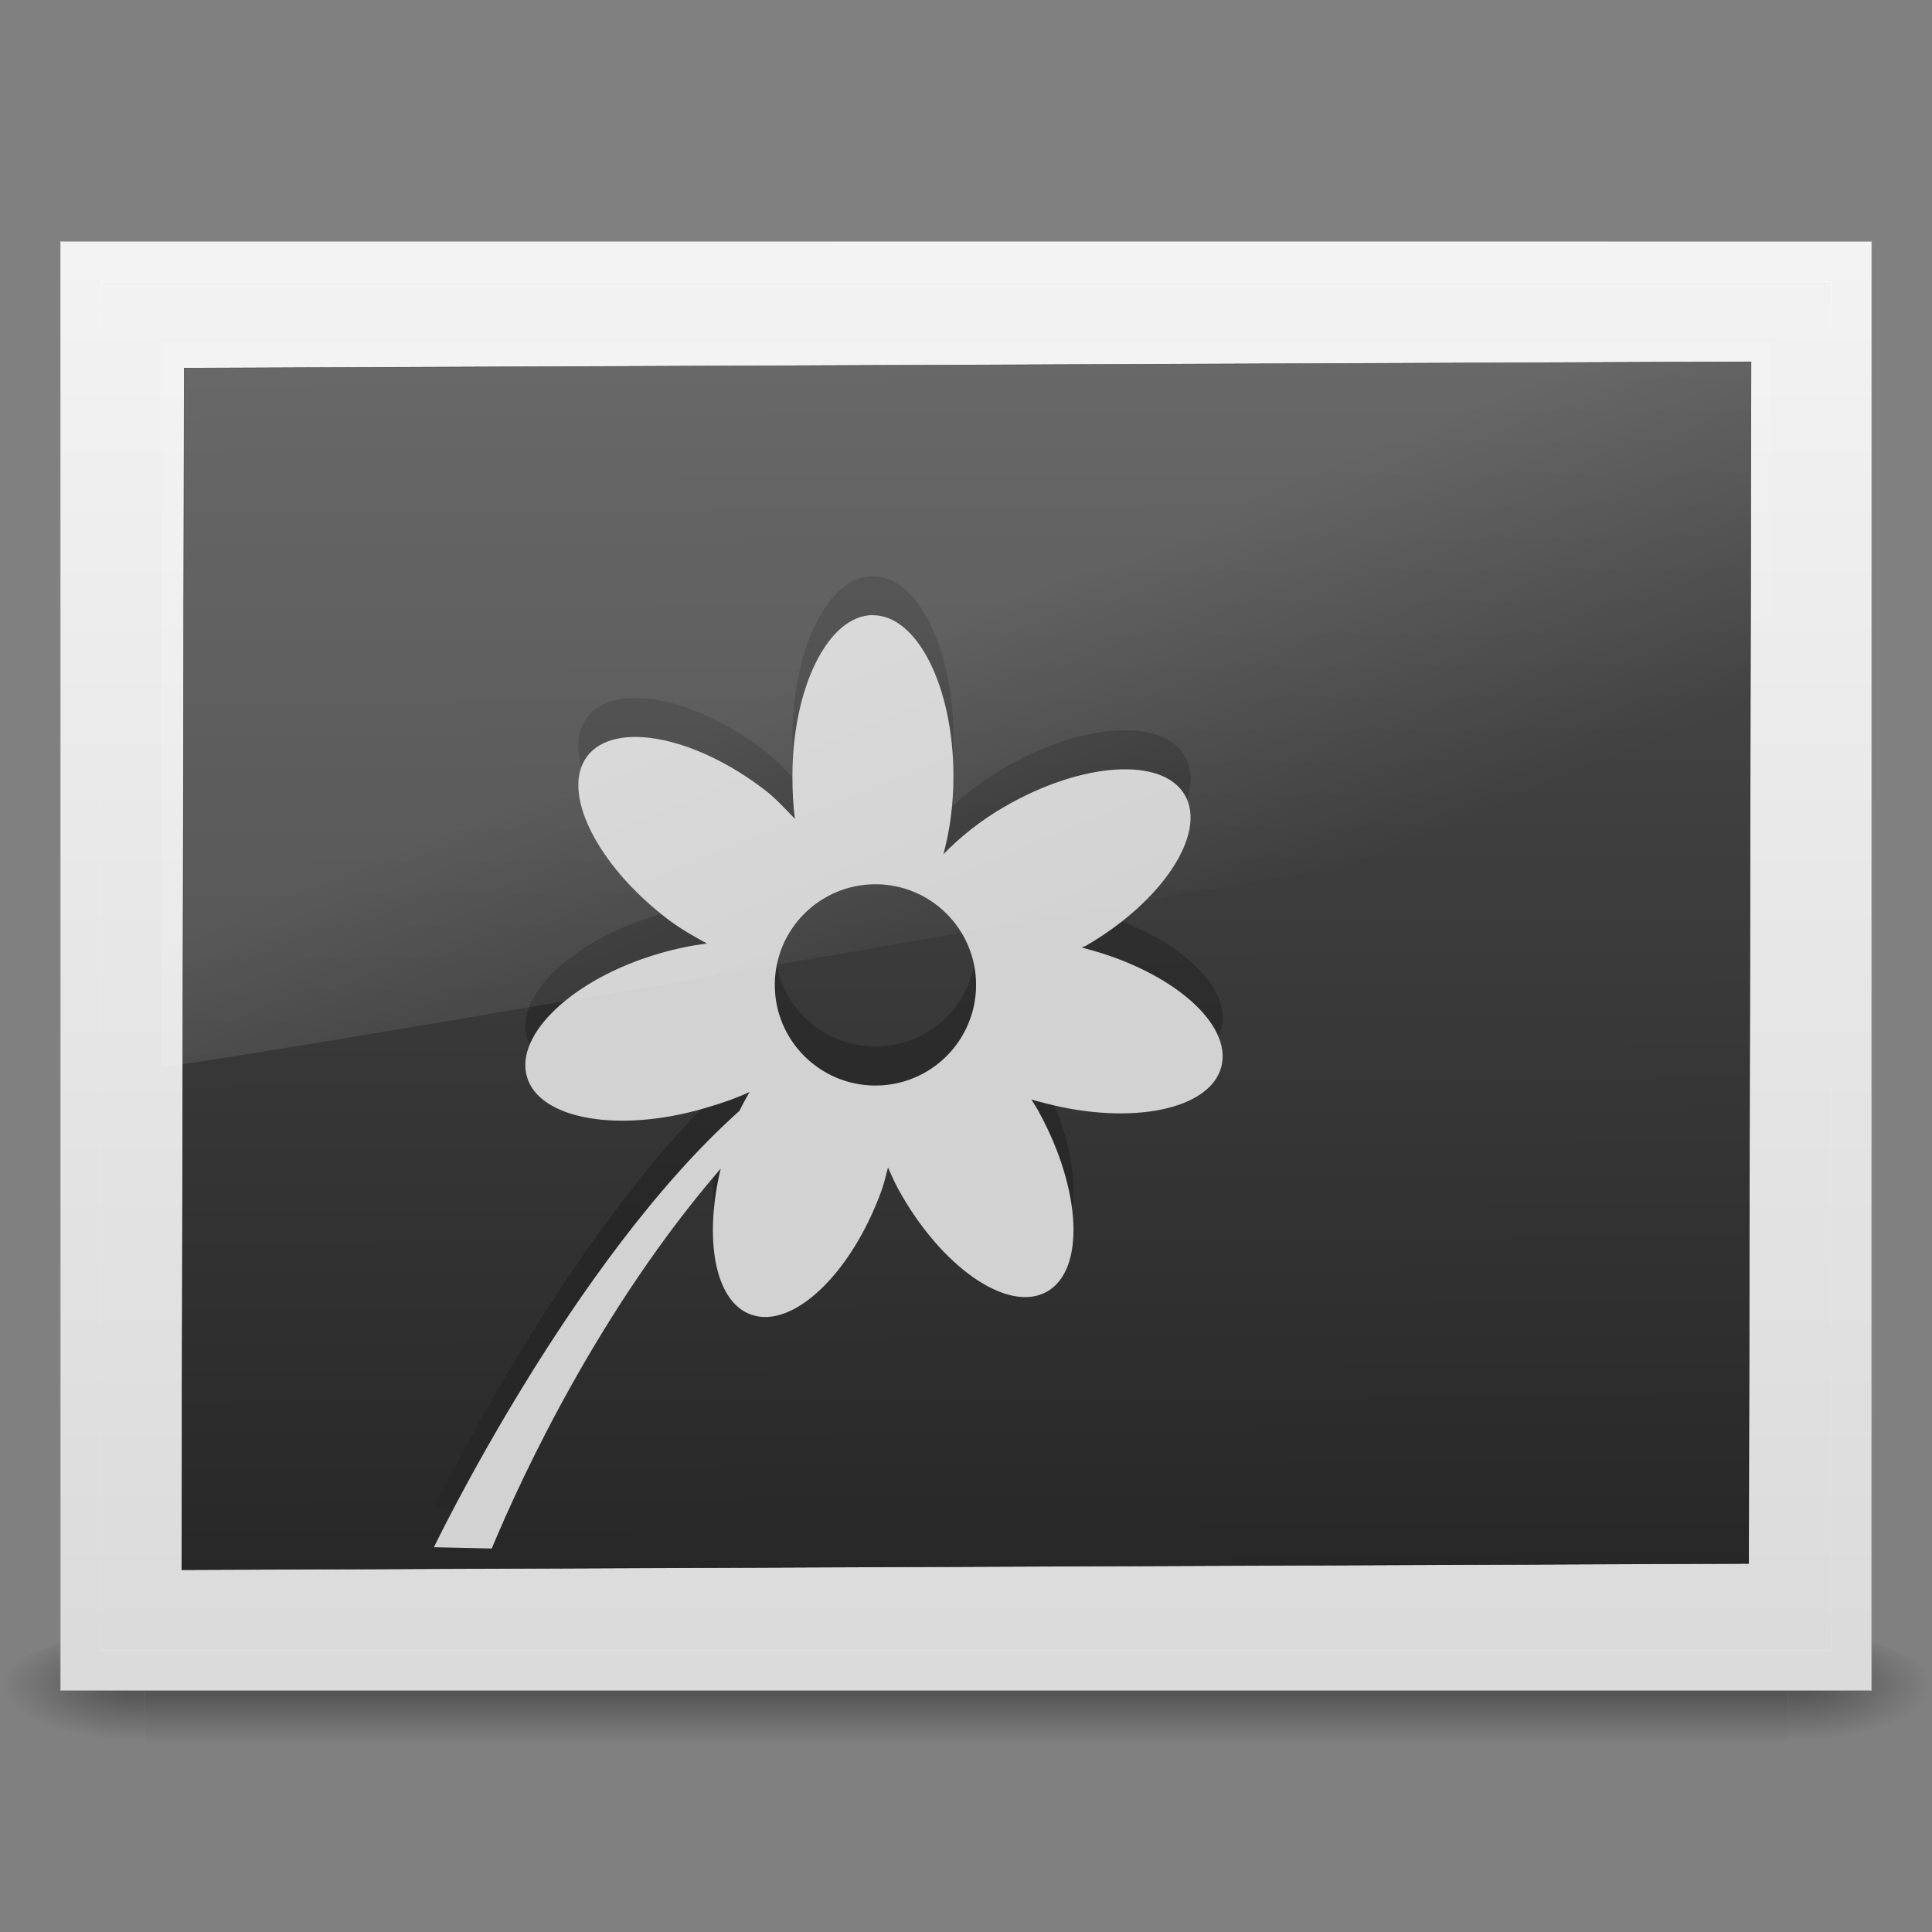
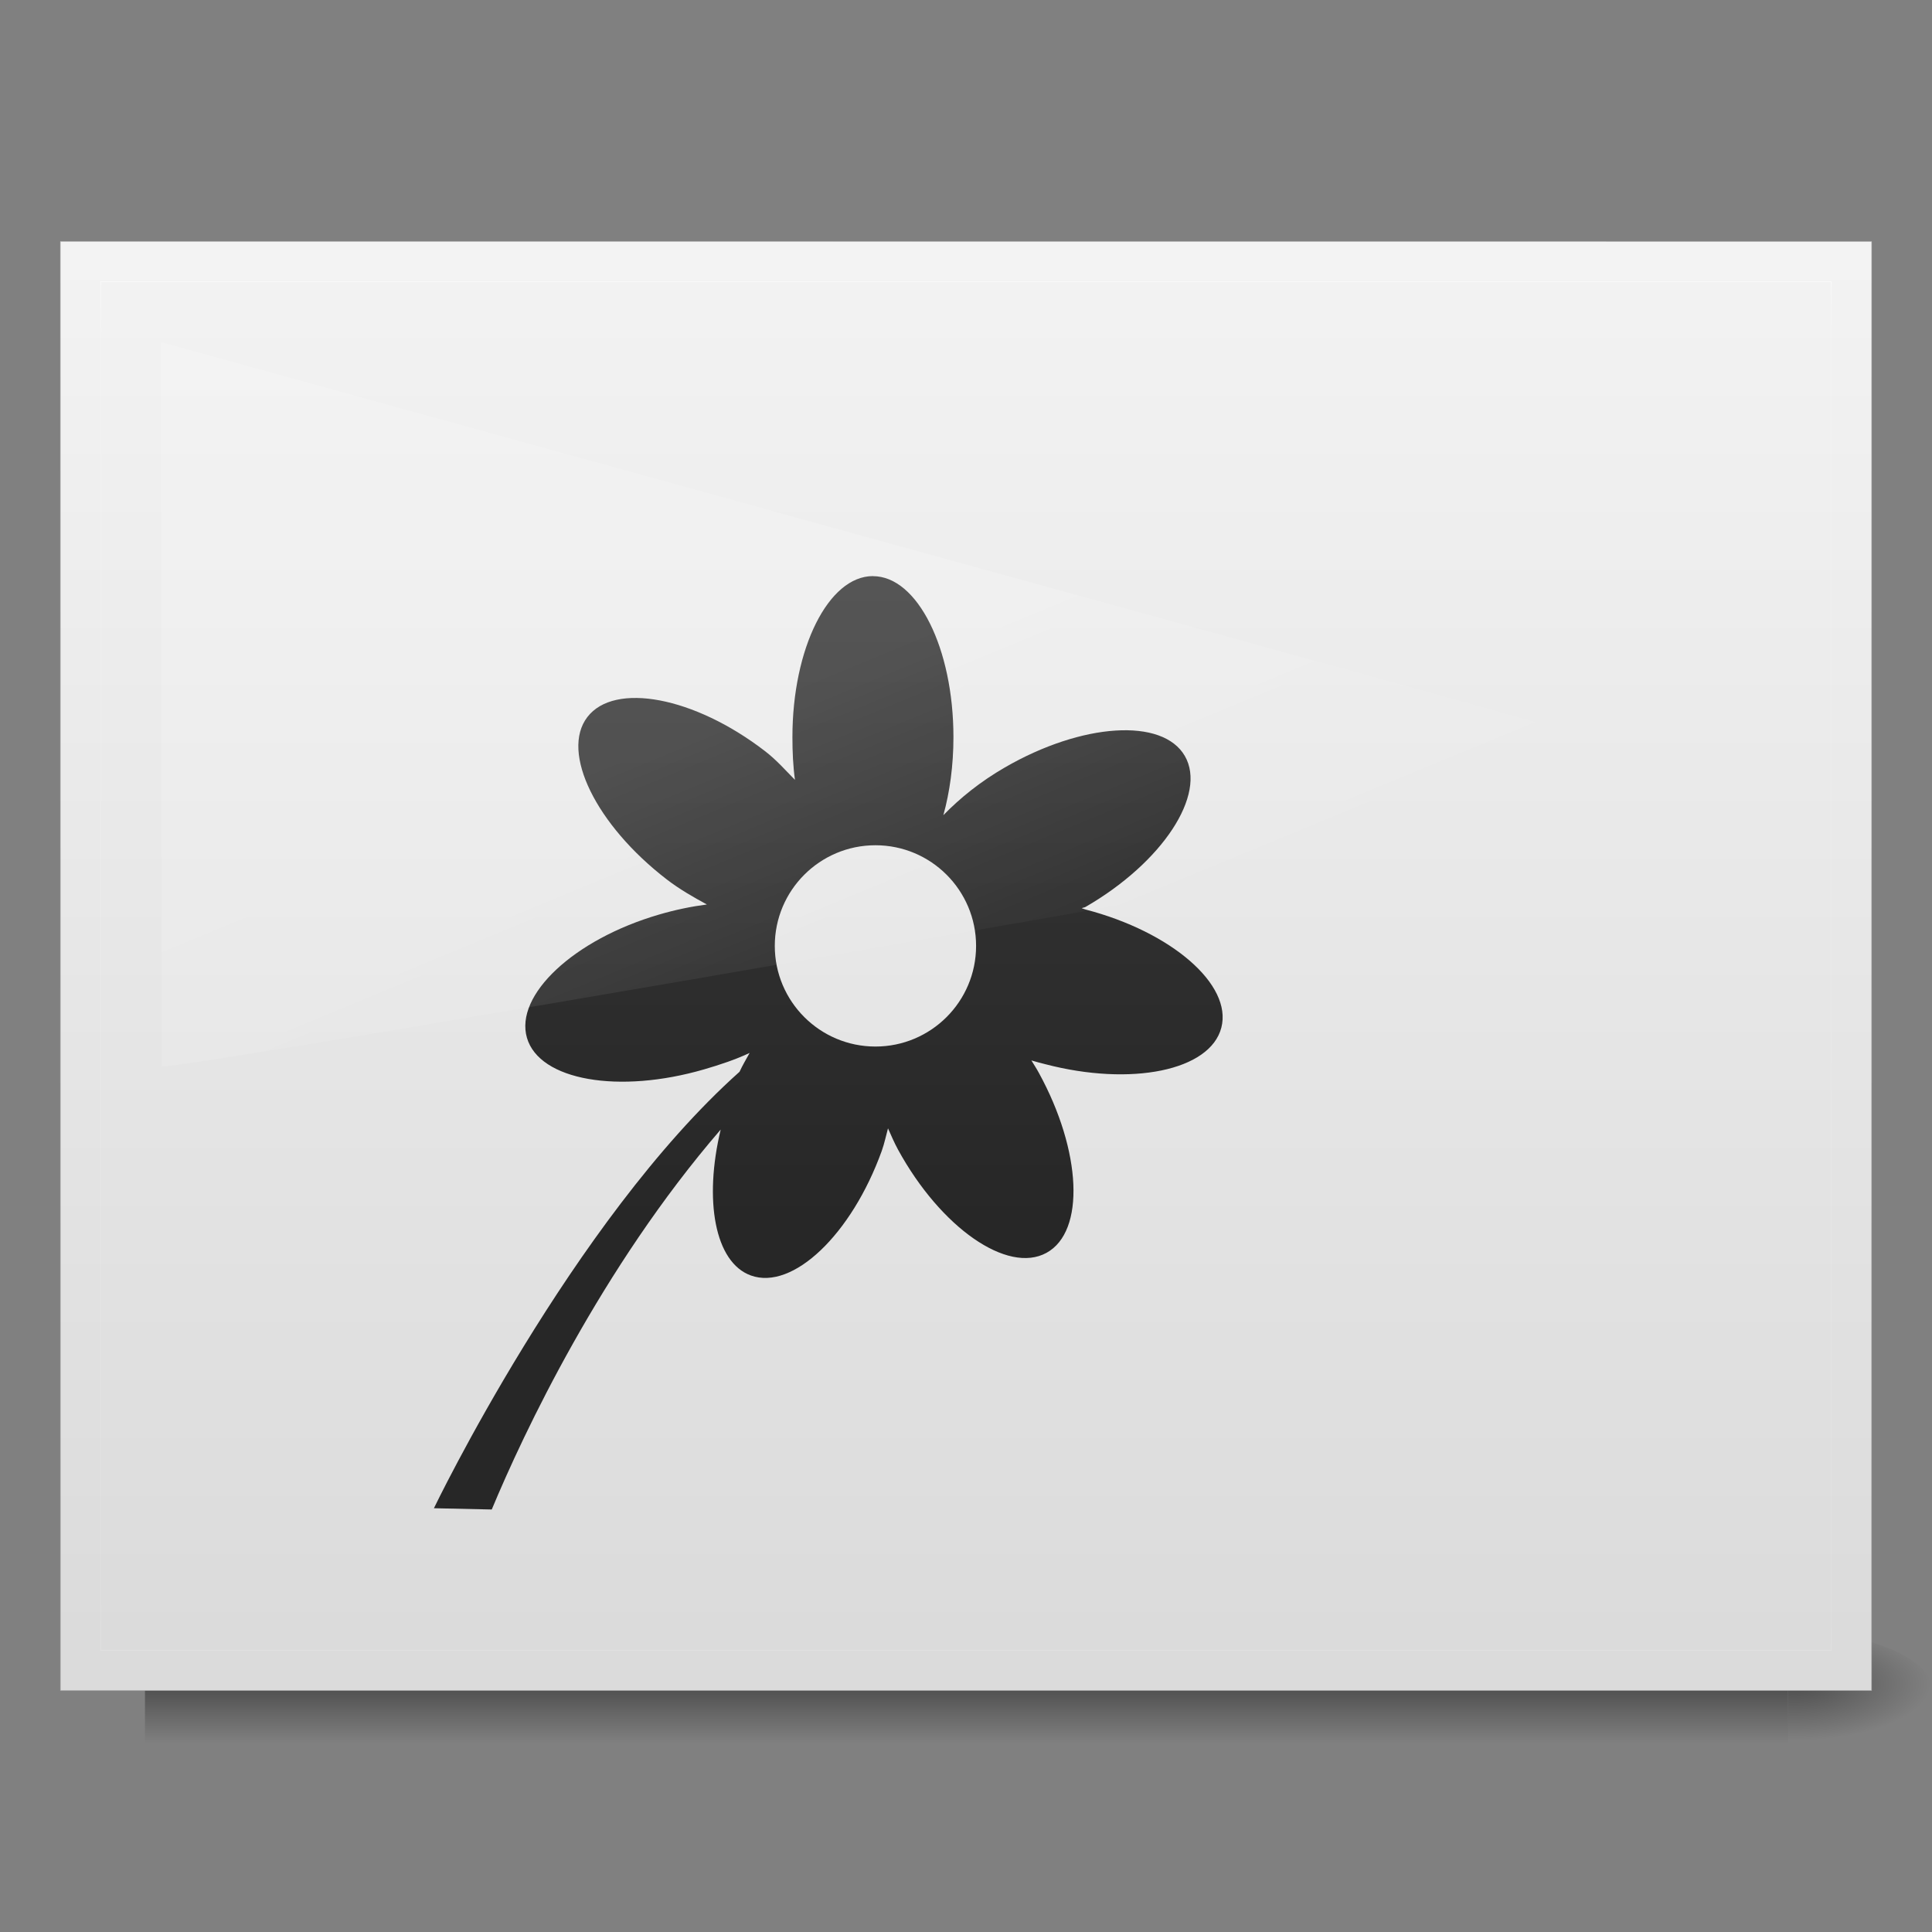
<svg xmlns="http://www.w3.org/2000/svg" xmlns:xlink="http://www.w3.org/1999/xlink" height="32" width="32" version="1.0">
  <rect width="100%" height="100%" fill="#808080" stroke="none" />
  <defs>
    <radialGradient id="t" xlink:href="#a" gradientUnits="userSpaceOnUse" cy="486.65" cx="605.71" gradientTransform="matrix(.029 0 0 .012 26.973 38.471)" r="117.14" />
    <linearGradient id="a">
      <stop offset="0" />
      <stop stop-opacity="0" offset="1" />
    </linearGradient>
    <radialGradient id="u" xlink:href="#a" gradientUnits="userSpaceOnUse" cy="486.65" cx="605.71" gradientTransform="matrix(-.029 0 0 .012 21.027 38.471)" r="117.14" />
    <linearGradient id="l" x1="302.86" gradientUnits="userSpaceOnUse" y1="366.65" gradientTransform="matrix(.084 0 0 .012 -6.54 38.471)" x2="302.86" y2="609.51">
      <stop stop-opacity="0" offset="0" />
      <stop offset=".5" />
      <stop stop-opacity="0" offset="1" />
    </linearGradient>
    <linearGradient id="r" x1="16.626" gradientUnits="userSpaceOnUse" y1="15.298" gradientTransform="matrix(.579 0 0 .651 2.078 1.95)" x2="20.055" y2="24.628">
      <stop stop-color="#fff" offset="0" />
      <stop stop-color="#fff" stop-opacity="0" offset="1" />
    </linearGradient>
    <linearGradient id="o" x1="24" gradientUnits="userSpaceOnUse" y1="5.564" gradientTransform="matrix(.775 0 0 .613 -2.595 1.297)" x2="24" y2="43">
      <stop stop-color="#fff" offset="0" />
      <stop stop-color="#fff" stop-opacity=".235" offset=".036" />
      <stop stop-color="#fff" stop-opacity=".157" offset=".951" />
      <stop stop-color="#fff" stop-opacity=".392" offset="1" />
    </linearGradient>
    <linearGradient id="p" x1="25.132" gradientUnits="userSpaceOnUse" y1=".985" gradientTransform="matrix(.857 0 0 .521 -4.571 2.684)" x2="25.132" y2="47.013">
      <stop stop-color="#f4f4f4" offset="0" />
      <stop stop-color="#dbdbdb" offset="1" />
    </linearGradient>
    <linearGradient id="q" x1="-51.786" gradientUnits="userSpaceOnUse" y1="50.786" gradientTransform="matrix(.692 0 0 .488 46.352 2.103)" x2="-51.786" y2="2.906">
      <stop stop-color="#a0a0a0" offset="0" />
      <stop stop-color="#bebebe" offset="1" />
    </linearGradient>
    <linearGradient id="m" x1="45.414" gradientUnits="userSpaceOnUse" y1="15.27" gradientTransform="matrix(.327 0 0 .254 -38.234 -30.559)" x2="45.567" y2="96.253">
      <stop stop-color="#262626" offset="0" />
      <stop stop-color="#4d4d4d" offset="1" />
    </linearGradient>
    <linearGradient id="n" x1="-24.032" gradientUnits="userSpaceOnUse" y1="-13.091" gradientTransform="matrix(.743 0 0 .741 1.838 4.007)" x2="-24.098" y2="-40.164">
      <stop stop-color="#1d1d1d" offset="0" />
      <stop offset="1" />
    </linearGradient>
    <linearGradient id="s" x1="149.98" gradientUnits="userSpaceOnUse" y1="-104.24" gradientTransform="matrix(.281 0 0 .283 -22.128 49.806)" x2="149.98" y2="-174.97">
      <stop stop-color="#272727" offset="0" />
      <stop stop-color="#454545" offset="1" />
    </linearGradient>
  </defs>
  <g opacity=".4" stroke-width=".022" transform="matrix(.667 0 0 .667 0 -1.667)">
    <rect y="43" width="40.8" fill="url(#l)" x="3.6" height="3" />
-     <path d="m3.6 43v3c-1.489 0.006-3.6-0.672-3.6-1.5s1.662-1.5 3.6-1.5z" fill="url(#u)" />
    <path d="m44.4 43v3c1.489 0.006 3.6-0.672 3.6-1.5 0-0.828-1.662-1.5-3.6-1.5z" fill="url(#t)" />
  </g>
  <path stroke-linejoin="round" stroke="url(#q)" stroke-width=".007" d="m1 4c6.875 0 30 0.002 30 0.002l0 23.999h-30v-24z" fill="url(#p)" />
  <path stroke-linejoin="round" d="m30.333 27.333h-28.667v-22.667h28.667z" stroke="url(#o)" stroke-linecap="round" stroke-width=".007" fill="none" />
-   <rect ry="0" rx="0" transform="matrix(-1 .004 .002 -1 0 0)" height="19.903" width="25.952" stroke="url(#n)" stroke-linecap="round" y="-26.012" x="-29.015" stroke-width=".007" fill="url(#m)" />
  <path style="color:#000000" d="m14.458 9.542c-0.736 0-1.333 1.194-1.333 2.667 0 0.245 0.011 0.483 0.042 0.708-0.158-0.16-0.308-0.332-0.5-0.479-1.167-0.898-2.489-1.146-2.938-0.562-0.449 0.584 0.145 1.789 1.312 2.688 0.221 0.17 0.442 0.294 0.667 0.417-0.255 0.033-0.523 0.088-0.792 0.167-1.414 0.412-2.394 1.335-2.188 2.042 0.206 0.707 1.524 0.933 2.938 0.521 0.265-0.077 0.52-0.163 0.75-0.271-0.056 0.102-0.116 0.202-0.167 0.312-2.778 2.48-5.062 7.229-5.062 7.229l0.958 0.021c0.521-1.25 1.808-3.994 3.792-6.293-0.281 1.168-0.099 2.201 0.5 2.417 0.693 0.25 1.667-0.677 2.167-2.062 0.045-0.125 0.07-0.252 0.104-0.375 0.054 0.119 0.102 0.235 0.167 0.354 0.707 1.292 1.812 2.062 2.458 1.708 0.646-0.354 0.582-1.687-0.125-2.979-0.04-0.074-0.082-0.138-0.125-0.208 0.078 0.024 0.148 0.041 0.229 0.062 1.425 0.372 2.731 0.108 2.917-0.604 0.186-0.713-0.825-1.587-2.25-1.958-0.022-0.006-0.041-0.015-0.062-0.021 0.019-0.011 0.043-0.01 0.062-0.021 1.275-0.736 2.014-1.862 1.646-2.5-0.368-0.638-1.704-0.549-2.979 0.188-0.409 0.236-0.742 0.506-1.021 0.792 0.106-0.382 0.167-0.824 0.167-1.292 0-1.473-0.597-2.667-1.333-2.667zm0.042 4.458c0.92 0 1.667 0.746 1.667 1.667 0 0.92-0.746 1.667-1.667 1.667-0.92 0-1.667-0.746-1.667-1.667 0-0.921 0.747-1.667 1.667-1.667z" fill="url(#s)" />
-   <path d="m14.458 10.188c-0.736 0-1.333 1.194-1.333 2.667 0 0.245 0.011 0.483 0.042 0.708-0.158-0.16-0.308-0.332-0.5-0.479-1.167-0.898-2.489-1.146-2.938-0.562-0.449 0.584 0.145 1.789 1.312 2.688 0.221 0.17 0.442 0.294 0.667 0.417-0.255 0.033-0.523 0.088-0.792 0.167-1.414 0.412-2.394 1.335-2.188 2.042 0.206 0.707 1.524 0.933 2.938 0.521 0.265-0.077 0.52-0.163 0.75-0.271-0.056 0.102-0.116 0.202-0.167 0.312-2.778 2.479-5.062 7.229-5.062 7.229l0.958 0.021c0.52-1.249 1.807-3.993 3.792-6.292-0.281 1.168-0.099 2.201 0.5 2.417 0.693 0.25 1.667-0.677 2.167-2.062 0.045-0.125 0.07-0.252 0.104-0.375 0.054 0.119 0.102 0.235 0.167 0.354 0.707 1.292 1.812 2.062 2.458 1.708 0.646-0.354 0.582-1.687-0.125-2.979-0.04-0.074-0.082-0.138-0.125-0.208 0.078 0.024 0.148 0.041 0.229 0.062 1.425 0.372 2.731 0.108 2.917-0.604 0.186-0.713-0.825-1.587-2.25-1.958-0.022-0.006-0.041-0.015-0.062-0.021 0.019-0.011 0.043-0.01 0.062-0.021 1.275-0.736 2.014-1.862 1.646-2.5-0.368-0.638-1.704-0.549-2.979 0.188-0.409 0.236-0.742 0.506-1.021 0.792 0.106-0.382 0.167-0.824 0.167-1.292 0-1.473-0.597-2.667-1.333-2.667zm0.042 4.458c0.92 0 1.667 0.746 1.667 1.667 0 0.92-0.746 1.667-1.667 1.667-0.92 0-1.667-0.746-1.667-1.667 0-0.92 0.746-1.667 1.667-1.667z" fill="#d2d2d2" />
-   <path opacity=".15" fill="url(#r)" d="m2.667 5.667 0.009 12c0.767-0.012 26.076-4.424 26.658-4.636l-0-7.364z" fill-rule="evenodd" />
+   <path opacity=".15" fill="url(#r)" d="m2.667 5.667 0.009 12c0.767-0.012 26.076-4.424 26.658-4.636z" fill-rule="evenodd" />
</svg>